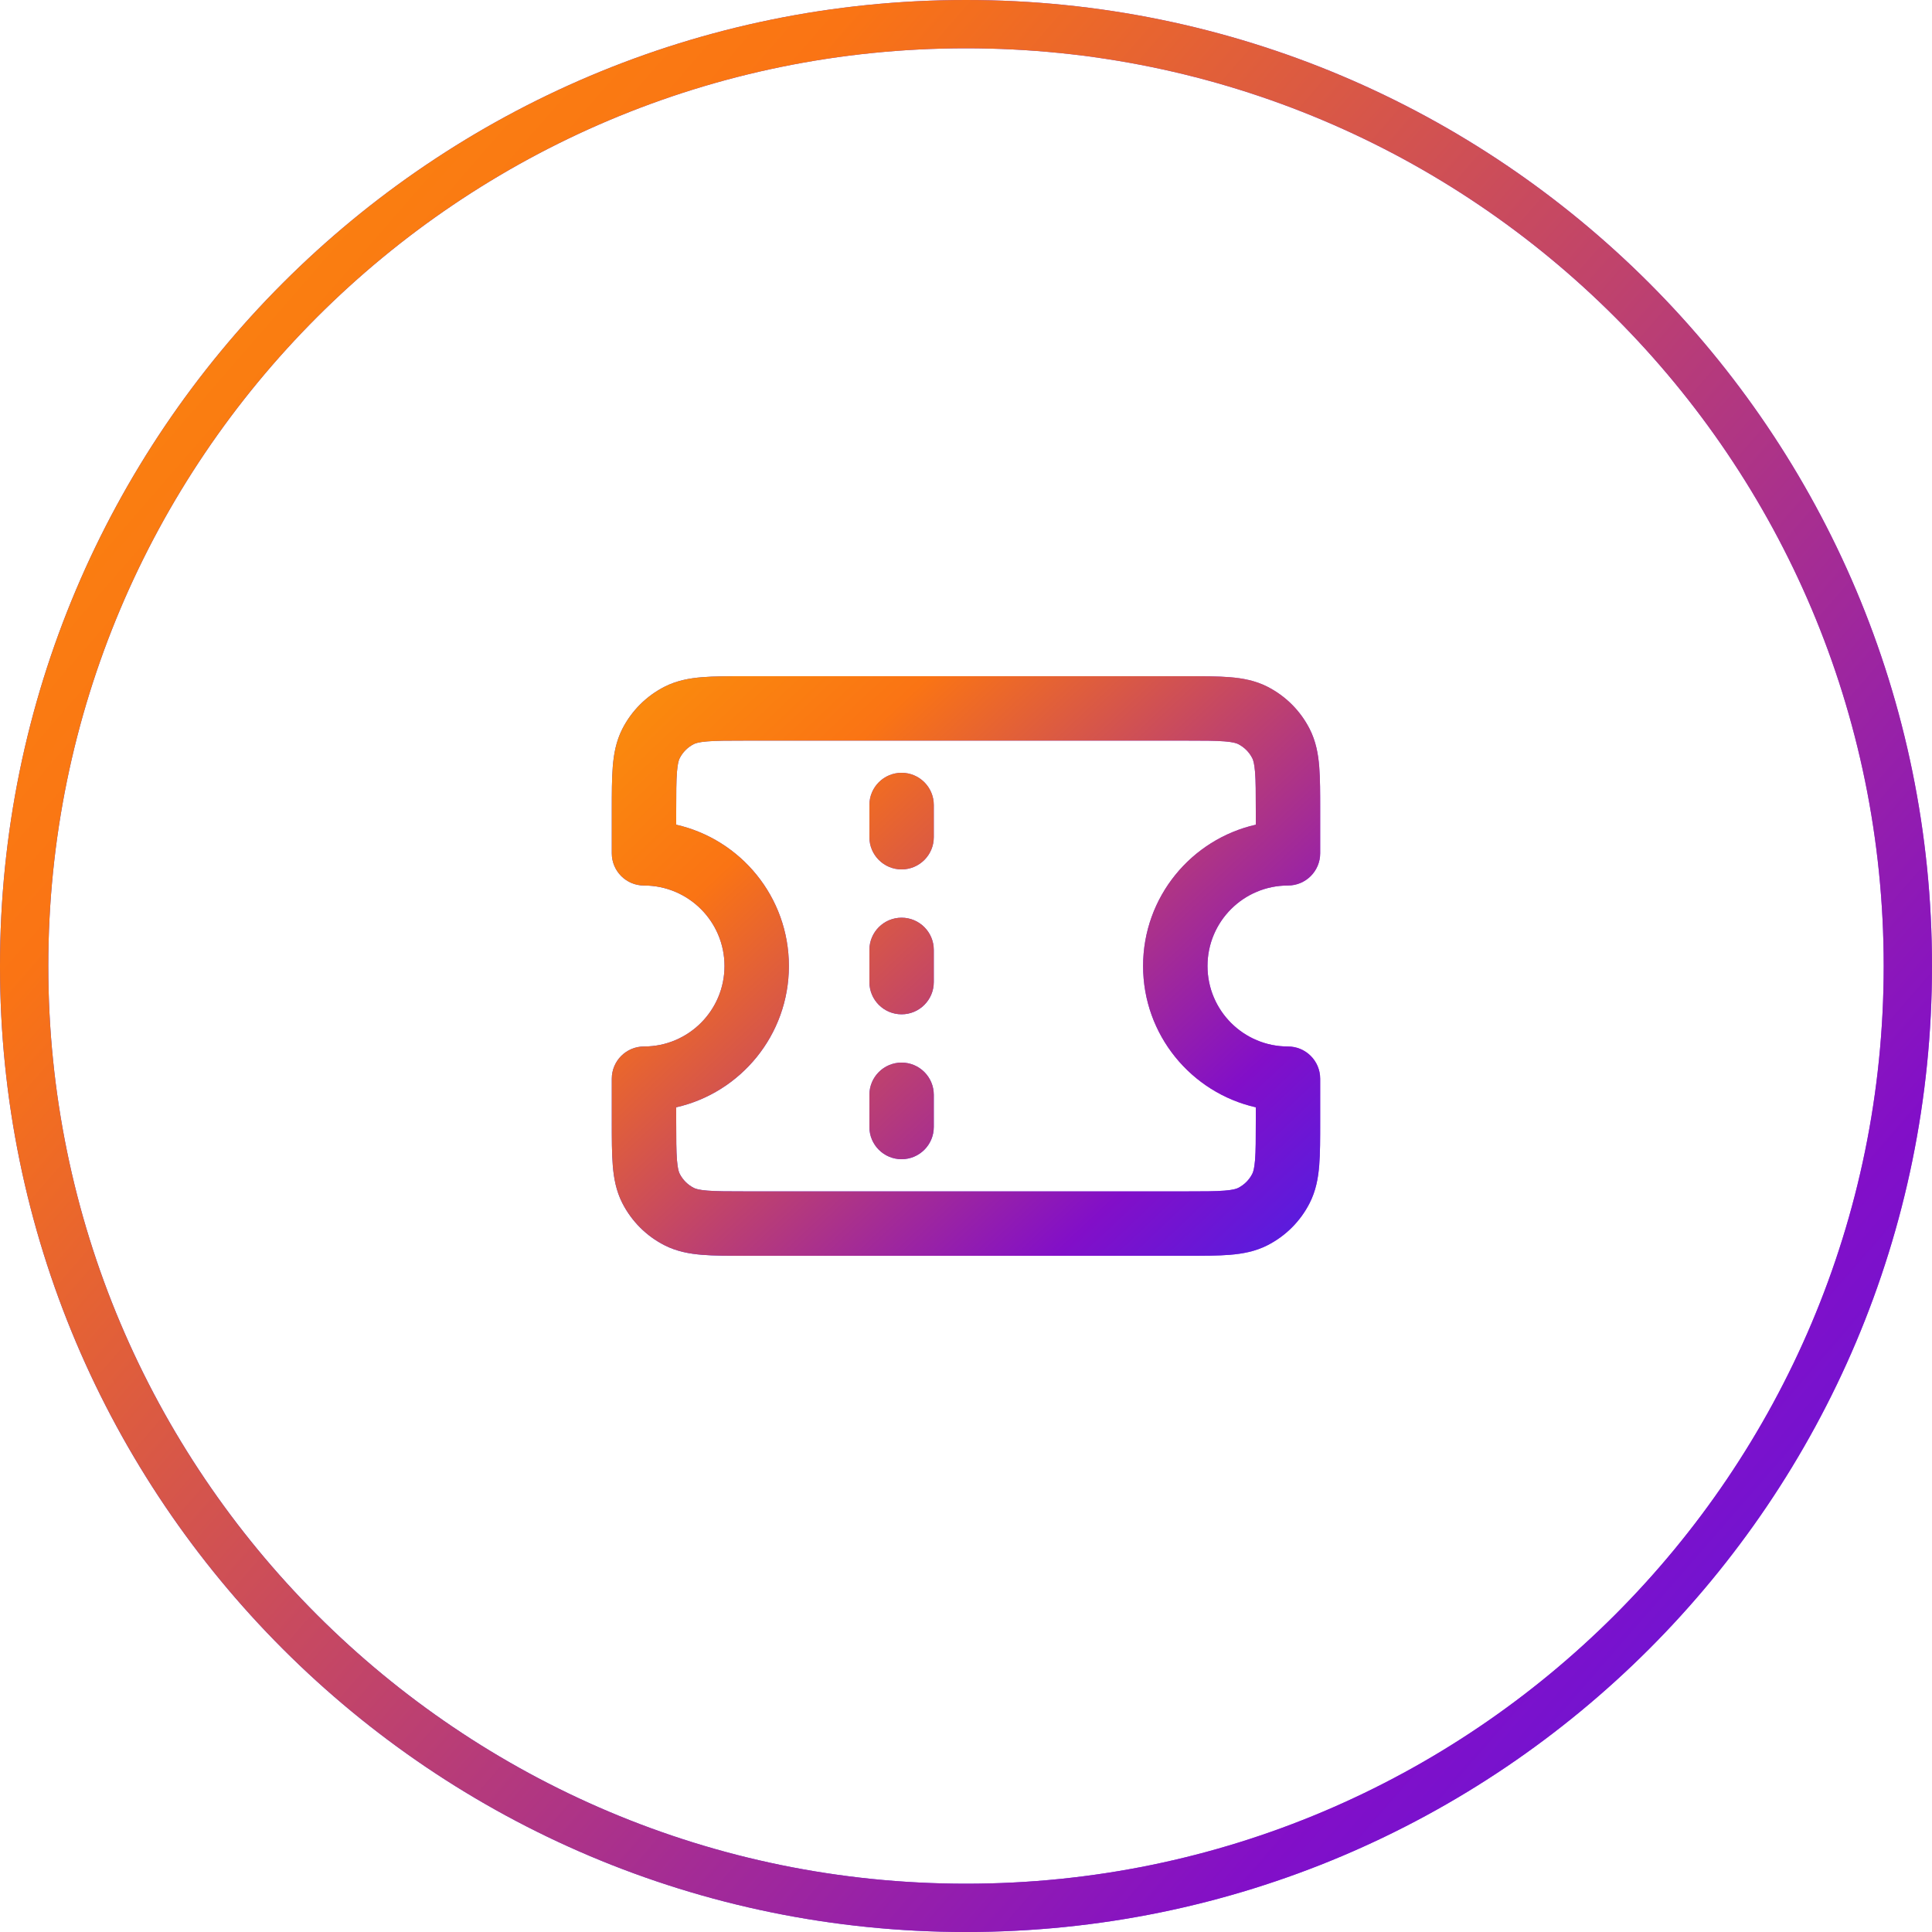
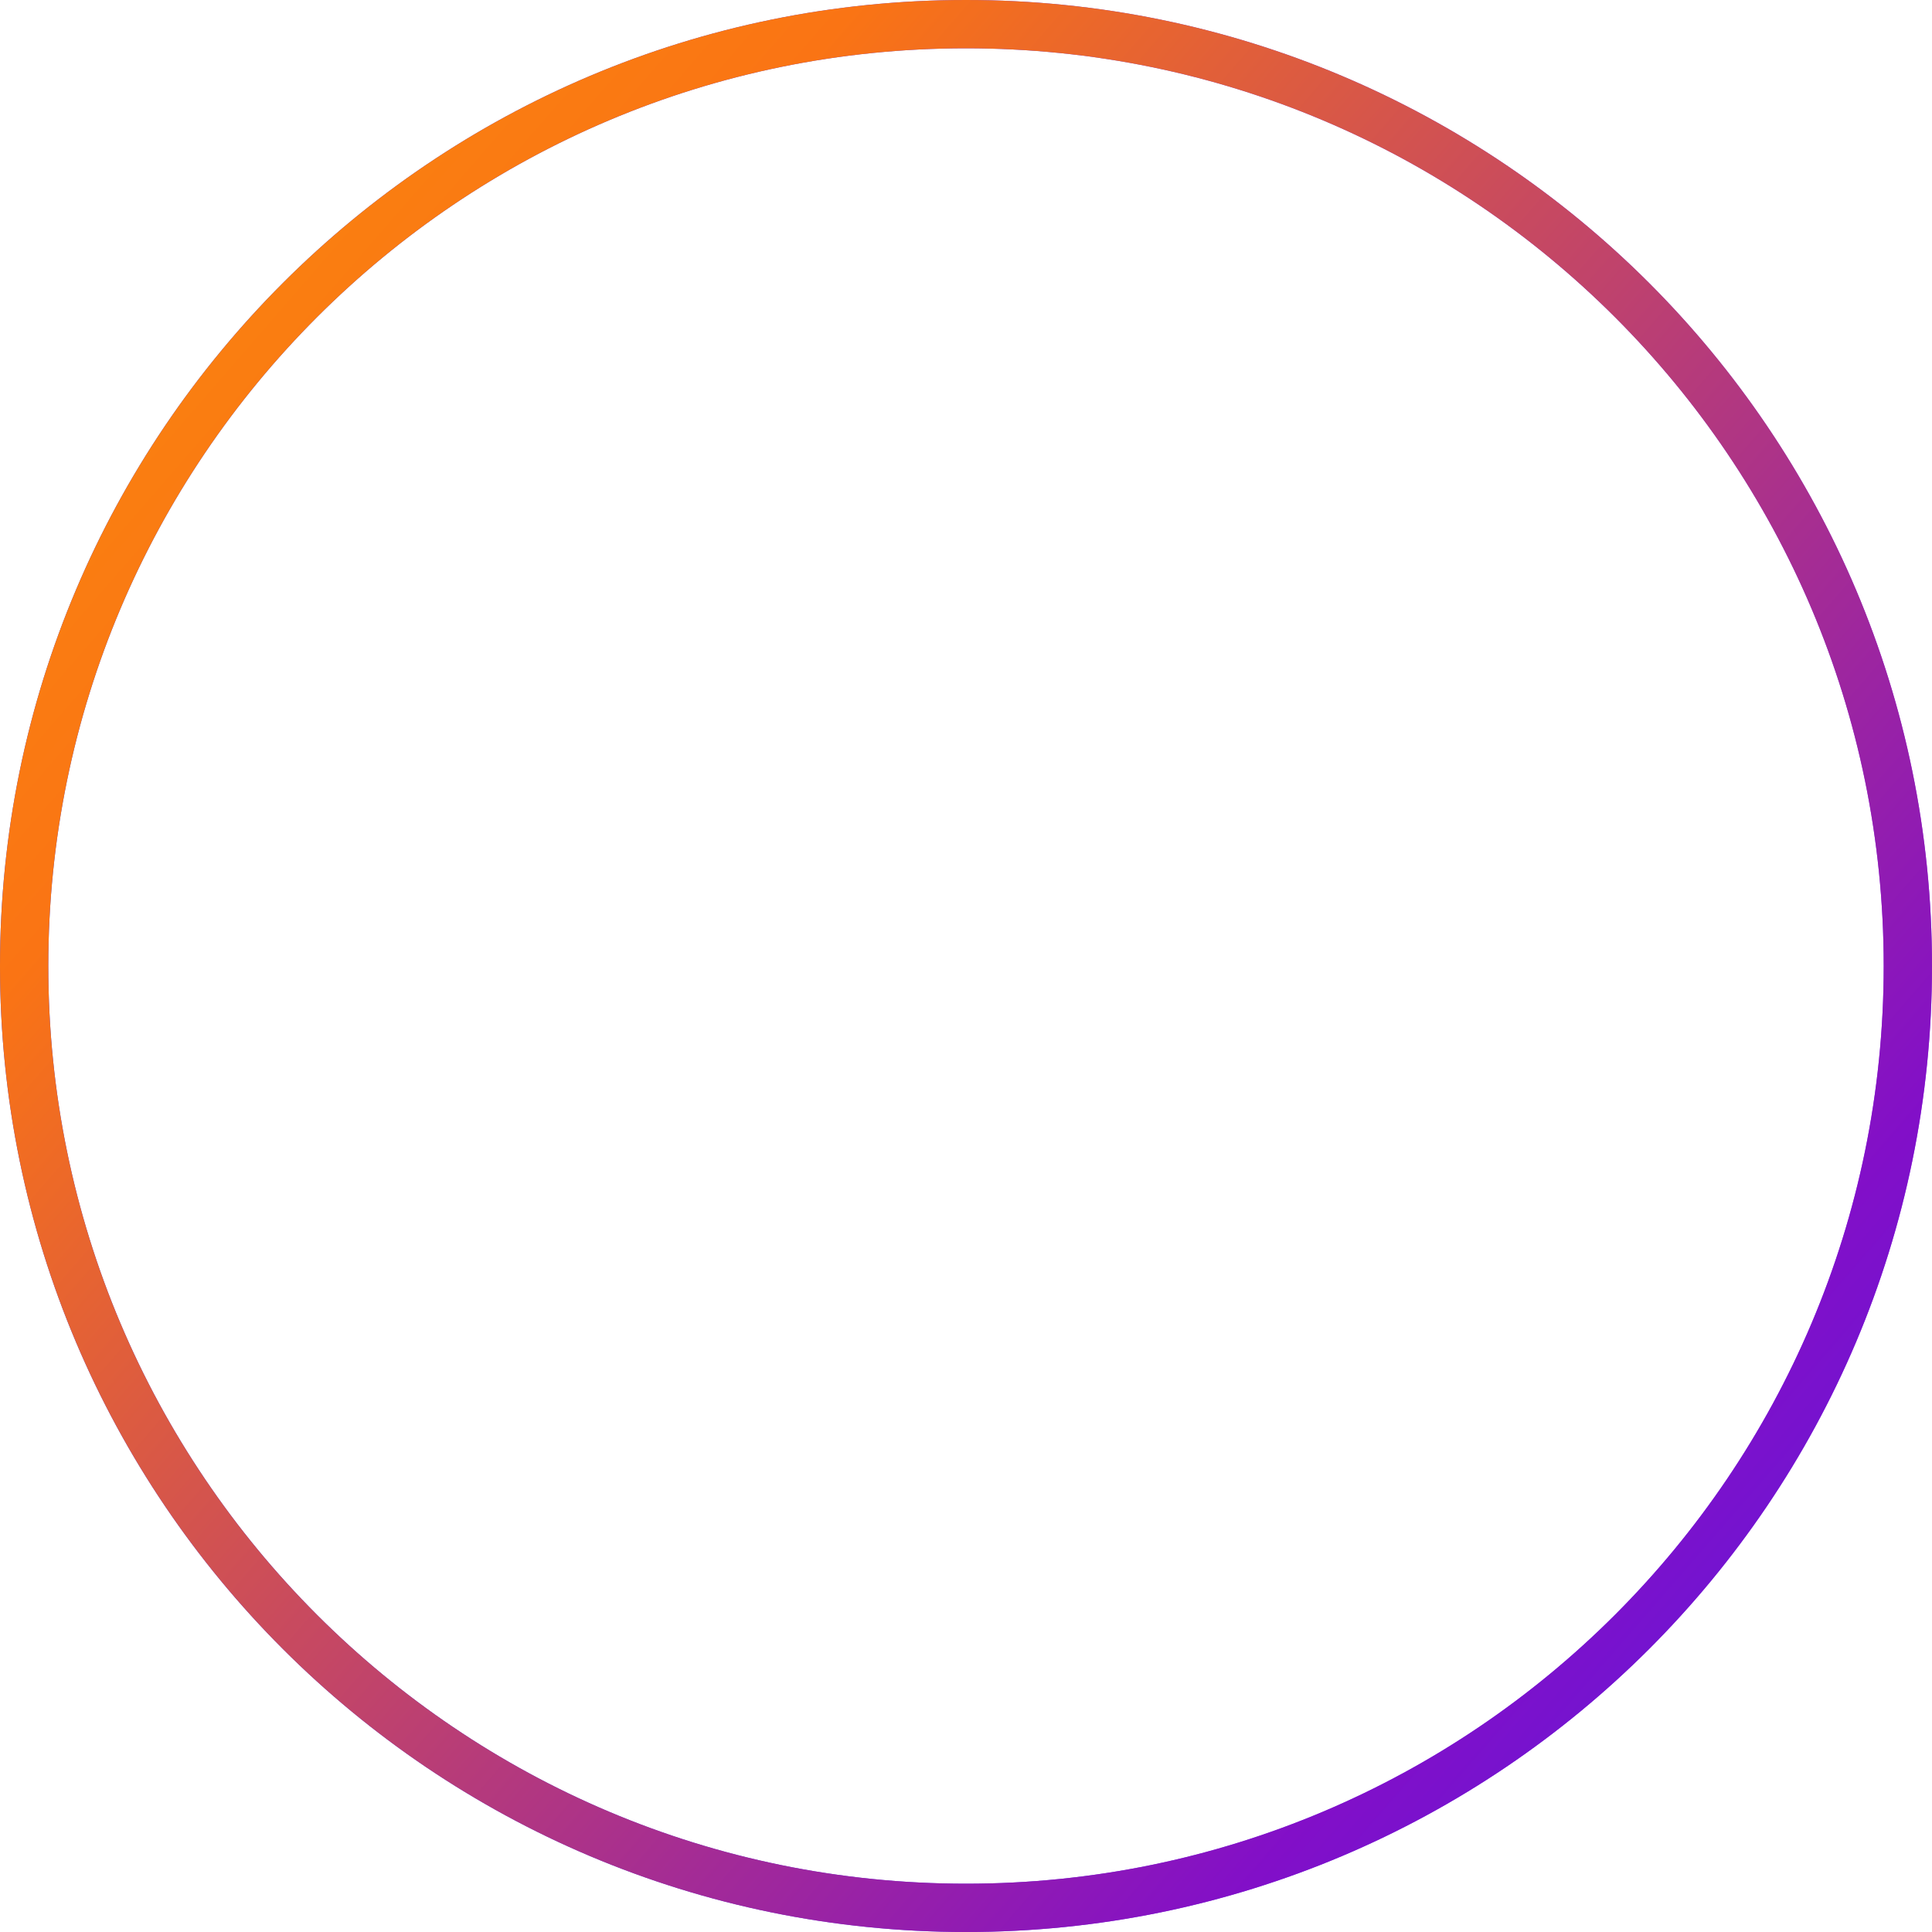
<svg xmlns="http://www.w3.org/2000/svg" width="80" height="80" viewBox="0 0 80 80" fill="none">
  <path d="M1 40C1 18.461 18.461 1 40 1C61.539 1 79 18.461 79 40C79 61.539 61.539 79 40 79C18.461 79 1 61.539 1 40Z" stroke="url(#paint0_linear_1572_3438)" stroke-width="2" />
  <path d="M1 40C1 18.461 18.461 1 40 1C61.539 1 79 18.461 79 40C79 61.539 61.539 79 40 79C18.461 79 1 61.539 1 40Z" stroke="url(#paint1_linear_1572_3438)" stroke-width="2" />
-   <path fill-rule="evenodd" clip-rule="evenodd" d="M30.882 28H49.118C49.821 28 50.427 28 50.926 28.041C51.453 28.084 51.978 28.179 52.482 28.436C53.235 28.82 53.847 29.431 54.23 30.184C54.487 30.689 54.583 31.213 54.626 31.74C54.666 32.239 54.666 32.846 54.666 33.549V35.333C54.666 36.07 54.069 36.667 53.333 36.667C51.492 36.667 50 38.159 50 40C50 41.841 51.492 43.333 53.333 43.333C54.069 43.333 54.666 43.93 54.666 44.667V46.451C54.666 47.154 54.666 47.761 54.626 48.26C54.583 48.787 54.487 49.312 54.23 49.816C53.847 50.569 53.235 51.181 52.482 51.564C51.978 51.821 51.453 51.916 50.926 51.959C50.427 52 49.821 52 49.118 52H30.882C30.179 52 29.572 52 29.073 51.959C28.546 51.916 28.022 51.821 27.517 51.564C26.764 51.181 26.152 50.569 25.769 49.816C25.512 49.312 25.417 48.787 25.374 48.26C25.333 47.761 25.333 47.154 25.333 46.451L25.333 44.667C25.333 43.93 25.93 43.333 26.666 43.333C28.507 43.333 30 41.841 30 40C30 38.159 28.507 36.667 26.666 36.667C25.93 36.667 25.333 36.07 25.333 35.333L25.333 33.549C25.333 32.846 25.333 32.239 25.374 31.74C25.417 31.213 25.512 30.689 25.769 30.184C26.152 29.431 26.764 28.82 27.517 28.436C28.022 28.179 28.546 28.084 29.073 28.041C29.572 28 30.179 28 30.882 28ZM29.29 30.699C28.928 30.728 28.794 30.778 28.728 30.812C28.477 30.94 28.273 31.144 28.145 31.395C28.111 31.461 28.061 31.595 28.032 31.957C28.001 32.335 28 32.831 28 33.6V34.149C30.672 34.755 32.666 37.145 32.666 40C32.666 42.855 30.672 45.245 28 45.851V46.4C28 47.169 28.001 47.665 28.032 48.043C28.061 48.405 28.111 48.539 28.145 48.605C28.273 48.856 28.477 49.06 28.728 49.188C28.794 49.222 28.928 49.272 29.29 49.301C29.668 49.332 30.164 49.333 30.933 49.333H49.066C49.835 49.333 50.331 49.332 50.709 49.301C51.071 49.272 51.206 49.222 51.272 49.188C51.523 49.06 51.727 48.856 51.854 48.605C51.888 48.539 51.938 48.405 51.968 48.043C51.999 47.665 52 47.169 52 46.4V45.851C49.328 45.245 47.333 42.855 47.333 40C47.333 37.145 49.328 34.755 52 34.149V33.6C52 32.831 51.999 32.335 51.968 31.957C51.938 31.595 51.888 31.461 51.854 31.395C51.727 31.144 51.523 30.94 51.272 30.812C51.206 30.778 51.071 30.728 50.709 30.699C50.331 30.668 49.835 30.667 49.066 30.667H30.933C30.164 30.667 29.668 30.668 29.29 30.699ZM37.333 32C38.069 32 38.666 32.597 38.666 33.333V34.667C38.666 35.403 38.069 36 37.333 36C36.597 36 36 35.403 36 34.667V33.333C36 32.597 36.597 32 37.333 32ZM37.333 38C38.069 38 38.666 38.597 38.666 39.333V40.667C38.666 41.403 38.069 42 37.333 42C36.597 42 36 41.403 36 40.667V39.333C36 38.597 36.597 38 37.333 38ZM37.333 44C38.069 44 38.666 44.597 38.666 45.333V46.667C38.666 47.403 38.069 48 37.333 48C36.597 48 36 47.403 36 46.667V45.333C36 44.597 36.597 44 37.333 44Z" fill="url(#paint2_linear_1572_3438)" />
-   <path fill-rule="evenodd" clip-rule="evenodd" d="M30.882 28H49.118C49.821 28 50.427 28 50.926 28.041C51.453 28.084 51.978 28.179 52.482 28.436C53.235 28.82 53.847 29.431 54.23 30.184C54.487 30.689 54.583 31.213 54.626 31.74C54.666 32.239 54.666 32.846 54.666 33.549V35.333C54.666 36.07 54.069 36.667 53.333 36.667C51.492 36.667 50 38.159 50 40C50 41.841 51.492 43.333 53.333 43.333C54.069 43.333 54.666 43.93 54.666 44.667V46.451C54.666 47.154 54.666 47.761 54.626 48.26C54.583 48.787 54.487 49.312 54.23 49.816C53.847 50.569 53.235 51.181 52.482 51.564C51.978 51.821 51.453 51.916 50.926 51.959C50.427 52 49.821 52 49.118 52H30.882C30.179 52 29.572 52 29.073 51.959C28.546 51.916 28.022 51.821 27.517 51.564C26.764 51.181 26.152 50.569 25.769 49.816C25.512 49.312 25.417 48.787 25.374 48.26C25.333 47.761 25.333 47.154 25.333 46.451L25.333 44.667C25.333 43.93 25.93 43.333 26.666 43.333C28.507 43.333 30 41.841 30 40C30 38.159 28.507 36.667 26.666 36.667C25.93 36.667 25.333 36.07 25.333 35.333L25.333 33.549C25.333 32.846 25.333 32.239 25.374 31.74C25.417 31.213 25.512 30.689 25.769 30.184C26.152 29.431 26.764 28.82 27.517 28.436C28.022 28.179 28.546 28.084 29.073 28.041C29.572 28 30.179 28 30.882 28ZM29.29 30.699C28.928 30.728 28.794 30.778 28.728 30.812C28.477 30.94 28.273 31.144 28.145 31.395C28.111 31.461 28.061 31.595 28.032 31.957C28.001 32.335 28 32.831 28 33.6V34.149C30.672 34.755 32.666 37.145 32.666 40C32.666 42.855 30.672 45.245 28 45.851V46.4C28 47.169 28.001 47.665 28.032 48.043C28.061 48.405 28.111 48.539 28.145 48.605C28.273 48.856 28.477 49.06 28.728 49.188C28.794 49.222 28.928 49.272 29.29 49.301C29.668 49.332 30.164 49.333 30.933 49.333H49.066C49.835 49.333 50.331 49.332 50.709 49.301C51.071 49.272 51.206 49.222 51.272 49.188C51.523 49.06 51.727 48.856 51.854 48.605C51.888 48.539 51.938 48.405 51.968 48.043C51.999 47.665 52 47.169 52 46.4V45.851C49.328 45.245 47.333 42.855 47.333 40C47.333 37.145 49.328 34.755 52 34.149V33.6C52 32.831 51.999 32.335 51.968 31.957C51.938 31.595 51.888 31.461 51.854 31.395C51.727 31.144 51.523 30.94 51.272 30.812C51.206 30.778 51.071 30.728 50.709 30.699C50.331 30.668 49.835 30.667 49.066 30.667H30.933C30.164 30.667 29.668 30.668 29.29 30.699ZM37.333 32C38.069 32 38.666 32.597 38.666 33.333V34.667C38.666 35.403 38.069 36 37.333 36C36.597 36 36 35.403 36 34.667V33.333C36 32.597 36.597 32 37.333 32ZM37.333 38C38.069 38 38.666 38.597 38.666 39.333V40.667C38.666 41.403 38.069 42 37.333 42C36.597 42 36 41.403 36 40.667V39.333C36 38.597 36.597 38 37.333 38ZM37.333 44C38.069 44 38.666 44.597 38.666 45.333V46.667C38.666 47.403 38.069 48 37.333 48C36.597 48 36 47.403 36 46.667V45.333C36 44.597 36.597 44 37.333 44Z" fill="url(#paint3_linear_1572_3438)" />
  <defs>
    <linearGradient id="paint0_linear_1572_3438" x1="84.409" y1="84.331" x2="-0.263" y2="85.844" gradientUnits="userSpaceOnUse">
      <stop stop-color="#9C46F1" />
      <stop offset="1" stop-color="#4646F1" />
    </linearGradient>
    <linearGradient id="paint1_linear_1572_3438" x1="-27.5" y1="-29.002" x2="102.696" y2="84.015" gradientUnits="userSpaceOnUse">
      <stop stop-color="#FAB500" />
      <stop offset="0.387" stop-color="#FA7414" />
      <stop offset="0.754" stop-color="#820FC8" />
      <stop offset="0.982" stop-color="#2E2AF6" />
    </linearGradient>
    <linearGradient id="paint2_linear_1572_3438" x1="56.283" y1="53.299" x2="25.241" y2="53.977" gradientUnits="userSpaceOnUse">
      <stop stop-color="#9C46F1" />
      <stop offset="1" stop-color="#4646F1" />
    </linearGradient>
    <linearGradient id="paint3_linear_1572_3438" x1="15.25" y1="19.299" x2="54.631" y2="61.081" gradientUnits="userSpaceOnUse">
      <stop stop-color="#FAB500" />
      <stop offset="0.387" stop-color="#FA7414" />
      <stop offset="0.754" stop-color="#820FC8" />
      <stop offset="0.982" stop-color="#2E2AF6" />
    </linearGradient>
  </defs>
</svg>